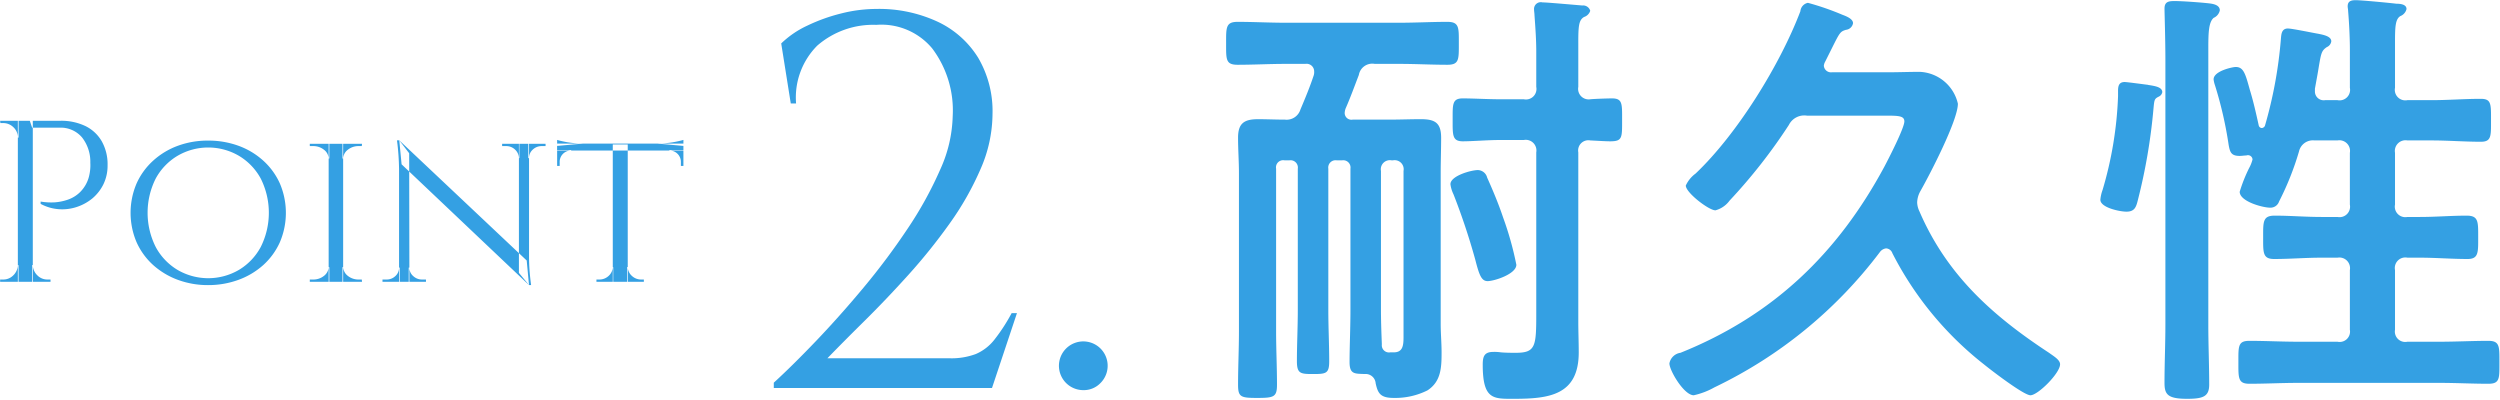
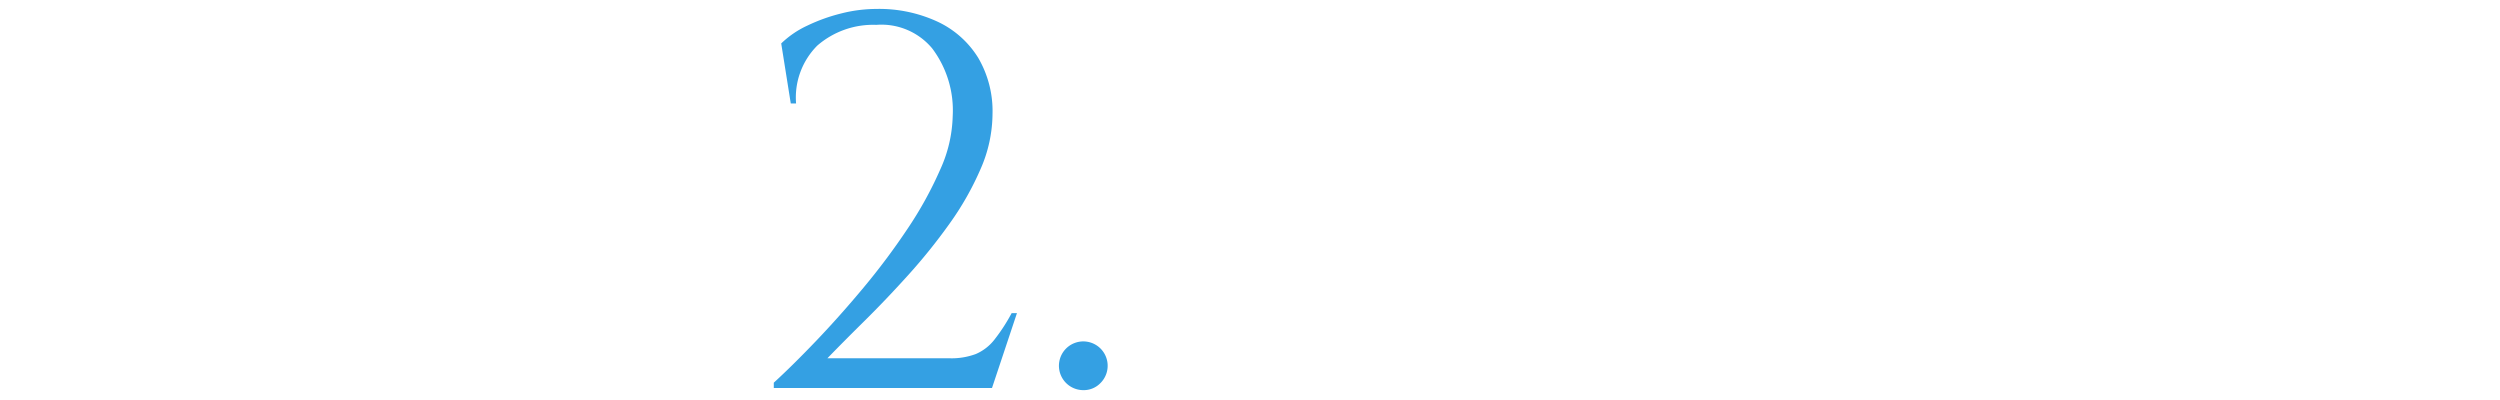
<svg xmlns="http://www.w3.org/2000/svg" id="safety-sub-ttl03.svg" width="282.531" height="45.16">
  <defs>
    <style>.cls-1{fill:#34a0e3;fill-rule:evenodd}</style>
  </defs>
-   <path id="耐久性" class="cls-1" d="M395.211 3000.76a36.36 36.36 0 00-1.5-5.35c-.5-1.5-1.15-3.05-1.8-4.5a1.113 1.113 0 00-1.05-.85c-.75 0-3.1.65-3.1 1.6a3.748 3.748 0 00.35 1.15 74.488 74.488 0 012.45 7.35c.45 1.75.7 2.45 1.4 2.45.75 0 3.25-.8 3.25-1.85zm-13.951-11.8a1.024 1.024 0 011.2 1.2v18.8c0 .95-.1 1.7-1.1 1.7h-.4a.812.812 0 01-.95-.9c-.05-1.3-.1-2.6-.1-3.9v-15.7a1.024 1.024 0 011.2-1.2h.15zm-4.55-4.6a.763.763 0 01-.9-.75 1.776 1.776 0 01.1-.5c.55-1.25 1-2.5 1.5-3.8a1.54 1.54 0 011.8-1.25h2.8c1.8 0 3.6.1 5.4.1 1.35 0 1.3-.6 1.3-2.45 0-1.75.05-2.4-1.3-2.4-1.8 0-3.6.1-5.4.1h-12.9c-1.8 0-3.6-.1-5.4-.1-1.35 0-1.3.65-1.3 2.45s-.05 2.4 1.3 2.4c1.8 0 3.6-.1 5.4-.1h2.251a.858.858 0 011 .85 1.241 1.241 0 01-.05.45c-.45 1.35-.95 2.55-1.5 3.85a1.634 1.634 0 01-1.751 1.15c-1 0-2.05-.05-3.05-.05-1.6 0-2.25.5-2.25 2.1 0 1.35.1 2.65.1 4v17.9c0 2-.1 4-.1 6 0 1.4.3 1.5 2.15 1.5 1.9 0 2.25-.1 2.25-1.5 0-2-.1-4-.1-6v-18.4a.809.809 0 01.95-.95h.55a.827.827 0 01.951.95v16c0 1.9-.1 3.85-.1 5.75 0 1.4.4 1.45 1.8 1.45 1.5 0 1.85-.05 1.85-1.45 0-1.9-.1-3.85-.1-5.75v-16a.827.827 0 01.95-.95h.6a.827.827 0 01.95.95v15.95c0 2-.1 4.25-.1 5.9 0 1.4.6 1.3 1.7 1.35a1.136 1.136 0 011.25 1.05c.25 1.15.55 1.65 2.05 1.65a8.15 8.15 0 003.8-.85c1.551-1 1.6-2.6 1.6-4.3 0-1.05-.1-2.15-.1-3.2v-17.1c0-1.3.05-2.65.05-3.95 0-1.7-.7-2.1-2.3-2.1-1.2 0-2.35.05-3.55.05h-4.15zm25.5-8.65c0-1.9.05-2.6.651-2.95a1.08 1.08 0 00.7-.7.838.838 0 00-.9-.6c-.651-.05-3.951-.35-4.5-.35a.764.764 0 00-.95.8c0 .2.05.45.05.65.1 1.4.2 2.75.2 4.15v3.95a1.189 1.189 0 01-1.4 1.4h-2.55c-1.55 0-3.15-.1-4.35-.1s-1.15.65-1.15 2.4-.05 2.45 1.15 2.45c1.1 0 2.8-.15 4.35-.15h2.55a1.206 1.206 0 011.4 1.4v18.15c0 3.75-.05 4.5-2.3 4.5-.6 0-1.1 0-1.7-.05a4.851 4.851 0 00-.85-.05c-1.05 0-1.2.55-1.2 1.45 0 3.95 1.2 3.85 3.5 3.85 4 0 7.35-.4 7.35-5.25 0-1.15-.05-2.3-.05-3.45v-19.15a1.157 1.157 0 011.351-1.35c1 .05 1.75.1 2.25.1 1.4 0 1.35-.4 1.35-2.45 0-1.8.05-2.4-1.15-2.4-.4 0-2 .05-2.45.1a1.19 1.19 0 01-1.351-1.4v-4.95zm38.65 16.75c1.05-1.85 4.25-8 4.25-9.9a4.629 4.629 0 00-4.3-3.6c-1.25 0-2.45.05-3.65.05h-6.3a.807.807 0 01-.9-.75 1.2 1.2 0 01.15-.45l.75-1.5c.9-1.8.95-1.9 1.6-2.1a.9.9 0 00.8-.75c0-.5-.8-.8-1.2-.95a30.317 30.317 0 00-3.9-1.35 1.065 1.065 0 00-.85.95c-2.3 6.05-7.15 13.9-11.851 18.35a3.466 3.466 0 00-1.1 1.35c0 .8 2.6 2.8 3.35 2.8a2.919 2.919 0 001.6-1.1 61.479 61.479 0 006.7-8.55 1.946 1.946 0 012.05-1.05h9.051c1.35 0 1.95.05 1.95.65 0 .75-1.8 4.25-2.25 5.1-5.3 9.85-12.6 16.85-23.052 21.05a1.488 1.488 0 00-1.25 1.2c0 .8 1.65 3.6 2.75 3.6a8.444 8.444 0 002.35-.9 50.972 50.972 0 0018.7-15.3 1.012 1.012 0 01.7-.4.8.8 0 01.7.55 37.8 37.8 0 0010.4 12.6c.8.65 4.451 3.45 5.2 3.45.85 0 3.35-2.5 3.35-3.5 0-.5-.7-.9-1.25-1.3-6.4-4.2-11.551-8.8-14.651-16a2.459 2.459 0 01-.25-1 2.764 2.764 0 01.354-1.25zm27.7 15.1c0 2.2-.1 4.35-.1 6.55 0 1.3.35 1.8 2.551 1.8 1.8 0 2.5-.25 2.5-1.6 0-2.25-.1-4.5-.1-6.75v-31.25c0-1.85.05-2.95.6-3.45a1.193 1.193 0 00.7-.85c0-.65-.85-.75-1.3-.8-.9-.1-2.95-.25-3.8-.25-.65 0-1.15.05-1.15.85 0 .5.1 3.45.1 5.9v29.85zm-.35-26.3c0-.6-.9-.7-1.45-.8-.1 0-.2-.05-.3-.05-.4-.05-2.25-.3-2.5-.3-.65 0-.75.45-.75 1v.6a42.339 42.339 0 01-1.75 10.6 4.367 4.367 0 00-.25 1.1c0 .9 2.2 1.35 2.95 1.35.95 0 1.1-.55 1.3-1.35a64.582 64.582 0 001.75-10.25c.1-1.05.1-1.15.6-1.4a.687.687 0 00.399-.5zm21.2 26.85a1.173 1.173 0 01-1.4 1.35h-4.45c-1.85 0-3.65-.1-5.5-.1-1.3 0-1.25.6-1.25 2.4s-.05 2.45 1.25 2.45c1.85 0 3.65-.1 5.5-.1h16c1.85 0 3.651.1 5.5.1 1.3 0 1.25-.6 1.25-2.4s.05-2.45-1.25-2.45c-1.8 0-3.651.1-5.5.1h-3.65a1.173 1.173 0 01-1.4-1.35v-6.75a1.189 1.189 0 011.4-1.4h1.4c1.8 0 3.6.15 5.4.15 1.25 0 1.2-.75 1.2-2.45 0-1.75.05-2.45-1.3-2.45-1.751 0-3.5.15-5.3.15h-1.4a1.189 1.189 0 01-1.4-1.4v-5.85a1.206 1.206 0 011.4-1.4h2.7c1.9 0 3.75.15 5.6.15 1.2 0 1.15-.65 1.15-2.4 0-1.85.05-2.45-1.15-2.45-1.851 0-3.7.15-5.6.15h-2.7a1.189 1.189 0 01-1.4-1.4v-5.2c0-1.75.05-2.55.6-2.9a1.133 1.133 0 00.7-.8c0-.55-.75-.6-1.15-.6-.8-.1-3.95-.4-4.6-.4-.5 0-.9.1-.9.7 0 .15.05.35.05.5.1 1.2.2 2.9.2 4.4v4.3a1.189 1.189 0 01-1.4 1.4h-1.4a.99.99 0 01-1.151-1v-.3c.2-1.1.35-1.9.45-2.55.251-1.45.3-1.75.9-2.15a.828.828 0 00.5-.65c0-.6-1-.75-1.451-.85-.6-.1-3-.6-3.45-.6-.75 0-.75.7-.8 1.25a49.293 49.293 0 01-1.8 9.75.434.434 0 01-.35.25.374.374 0 01-.35-.3c-.3-1.35-.6-2.7-1-4-.5-1.8-.7-2.6-1.6-2.6-.35 0-2.5.45-2.5 1.4a3.053 3.053 0 00.15.65 44.052 44.052 0 011.55 6.75c.15.85.3 1.25 1.25 1.25.25 0 .5-.05.75-.05a.518.518 0 01.7.45 4.179 4.179 0 01-.4 1 17.366 17.366 0 00-1.05 2.65c0 1.1 2.6 1.8 3.45 1.8a1.02 1.02 0 001-.7 32.458 32.458 0 002.25-5.65 1.609 1.609 0 011.75-1.25h2.6a1.206 1.206 0 011.4 1.4v5.85a1.189 1.189 0 01-1.4 1.4h-1.8c-1.8 0-3.551-.15-5.3-.15-1.35 0-1.3.7-1.3 2.45s-.05 2.45 1.25 2.45c1.8 0 3.55-.15 5.351-.15h1.8a1.206 1.206 0 011.4 1.4v6.75z" transform="translate(-223.844 -2970.84)" />
-   <path id="Point" class="cls-1" d="M227.213 2984.49l.26.78h3.068a3.164 3.164 0 012.574 1.1 4.454 4.454 0 01.936 2.88 4.766 4.766 0 01-.026.85 5.238 5.238 0 01-.13.71 3.814 3.814 0 01-1 1.74 3.664 3.664 0 01-1.43.87 5.8 5.8 0 01-1.456.29 7.35 7.35 0 01-1.573-.09v.26a5.08 5.08 0 002.041.6 5.21 5.21 0 002.041-.25 5.458 5.458 0 001.768-.97 4.939 4.939 0 001.248-1.6 4.821 4.821 0 00.468-2.15 5.3 5.3 0 00-.65-2.69 4.331 4.331 0 00-1.846-1.73 6.317 6.317 0 00-2.86-.6h-3.432zm-1.352 0v18.2h1.69v-18.2h-1.69zm0 16.31a1.663 1.663 0 01-.507 1.15 1.581 1.581 0 01-1.157.48h-.338v.26h2.08v-1.89h-.078zm.078-16.31h-2.08l.026.26h.315a1.625 1.625 0 011.17.48 1.581 1.581 0 01.494 1.16h.078v-1.9zm1.534 18.2h2.08v-.26h-.338a1.577 1.577 0 01-1.157-.48 1.655 1.655 0 01-.507-1.15h-.078v1.89zm16.484-15.38a8.494 8.494 0 00-2.795 1.68 7.741 7.741 0 00-1.885 2.59 8.466 8.466 0 000 6.63 7.741 7.741 0 001.885 2.59 8.642 8.642 0 002.795 1.67 9.763 9.763 0 003.406.59 9.877 9.877 0 003.419-.59 8.619 8.619 0 002.808-1.67 7.754 7.754 0 001.885-2.59 8.466 8.466 0 000-6.63 7.754 7.754 0 00-1.885-2.59 8.472 8.472 0 00-2.808-1.68 9.873 9.873 0 00-3.419-.58 9.759 9.759 0 00-3.406.58zm-.052 14.03a6.7 6.7 0 01-2.47-2.6 8.62 8.62 0 010-7.71 6.709 6.709 0 012.47-2.58 6.878 6.878 0 016.942 0 6.716 6.716 0 012.47 2.58 8.62 8.62 0 010 7.71 6.7 6.7 0 01-2.47 2.6 6.878 6.878 0 01-6.942 0zm17.081-14.25v15.6h1.638v-15.6h-1.638zm0 13.94a1.337 1.337 0 01-.533.99 1.921 1.921 0 01-1.235.41h-.364v.26h2.21v-1.66h-.078zm1.56 1.66h2.21l-.026-.26h-.338a1.921 1.921 0 01-1.235-.41 1.337 1.337 0 01-.533-.99h-.078v1.66zm.078-13.93a1.307 1.307 0 01.533-1 1.921 1.921 0 011.235-.41h.338l.026-.26h-2.21v1.67h.078zm-1.56-1.67h-2.21v.26h.364a1.921 1.921 0 011.235.41 1.307 1.307 0 01.533 1h.078v-1.67zm8.164 2.32l14.4 13.65-.26-2.78-14.4-13.58zm-.286 11.67a1.265 1.265 0 01-.416.96 1.427 1.427 0 01-1.014.39h-.442v.26h1.95v-1.61h-.078zm1.092 0v1.61h1.95v-.26h-.442a1.442 1.442 0 01-1-.39 1.247 1.247 0 01-.429-.96h-.078zm-1.326-14.38a27.816 27.816 0 01.234 3.25v12.74h1.17l-.026-14.53-1.118-1.46h-.26zm13.78.39v14.59l1.144 1.38h.234c-.087-.64-.147-1.22-.182-1.73s-.052-1.05-.052-1.6v-12.64h-1.144zm1.144 1.62a1.253 1.253 0 01.429-.97 1.442 1.442 0 011-.39h.439v-.26h-1.95v1.62h.078zm-1.092 0v-1.62h-1.95v.26h.442a1.427 1.427 0 011.014.39 1.358 1.358 0 01.442.97h.052zm10.556-1.54v15.52h1.69v-15.52H293.1zm-6.292-.1v.78h14.274v-.78H286.8zm12.688.73v.05a1.282 1.282 0 011.3 1.32v.42h.286v-1.79h-1.586zm.858-.97a10.2 10.2 0 01-1.079.17 8.673 8.673 0 01-1.105.07l2.912.26v-.68q-.234.075-.728.18zm-7.254 14.2a1.422 1.422 0 01-.468.99 1.527 1.527 0 01-1.066.41h-.312v.26h1.9v-1.66h-.05zm1.612 1.66h1.9v-.26h-.288a1.525 1.525 0 01-1.066-.41 1.414 1.414 0 01-.468-.99h-.078v1.66zm-7.9-14.89v1.79h.286v-.42a1.282 1.282 0 011.3-1.32v-.05H286.8zm0-.47l2.912-.26a8.951 8.951 0 01-1.118-.07 9.469 9.469 0 01-1.079-.17q-.482-.1-.715-.18v.68z" transform="translate(-223.844 -2970.84)" />
  <path id="_2." data-name="2." class="cls-1" d="M313.811 2982.53a8.3 8.3 0 012.4-6.54 9.622 9.622 0 016.66-2.34 7.467 7.467 0 016.33 2.67 11.648 11.648 0 012.31 7.65 15.366 15.366 0 01-1.41 6.03 42.531 42.531 0 01-3.69 6.69 78.114 78.114 0 01-4.98 6.66q-2.7 3.24-5.37 6.03t-4.77 4.71v.6h24.66l2.82-8.46h-.6a20.229 20.229 0 01-1.95 3 5.338 5.338 0 01-2.1 1.62 7.888 7.888 0 01-2.97.48h-13.8q1.8-1.86 4.2-4.23t4.92-5.16a64.766 64.766 0 004.68-5.82 33.157 33.157 0 003.51-6.18 15.682 15.682 0 001.35-6.21 11.93 11.93 0 00-1.62-6.36 10.734 10.734 0 00-4.59-4.08 15.713 15.713 0 00-6.93-1.44 16.291 16.291 0 00-3.96.51 19.849 19.849 0 00-3.84 1.38 10.679 10.679 0 00-2.94 2.01l1.08 6.78h.6zm34.379 31.62a2.753 2.753 0 10-1.92.78 2.609 2.609 0 001.92-.78z" transform="translate(-223.844 -2970.84)" />
</svg>